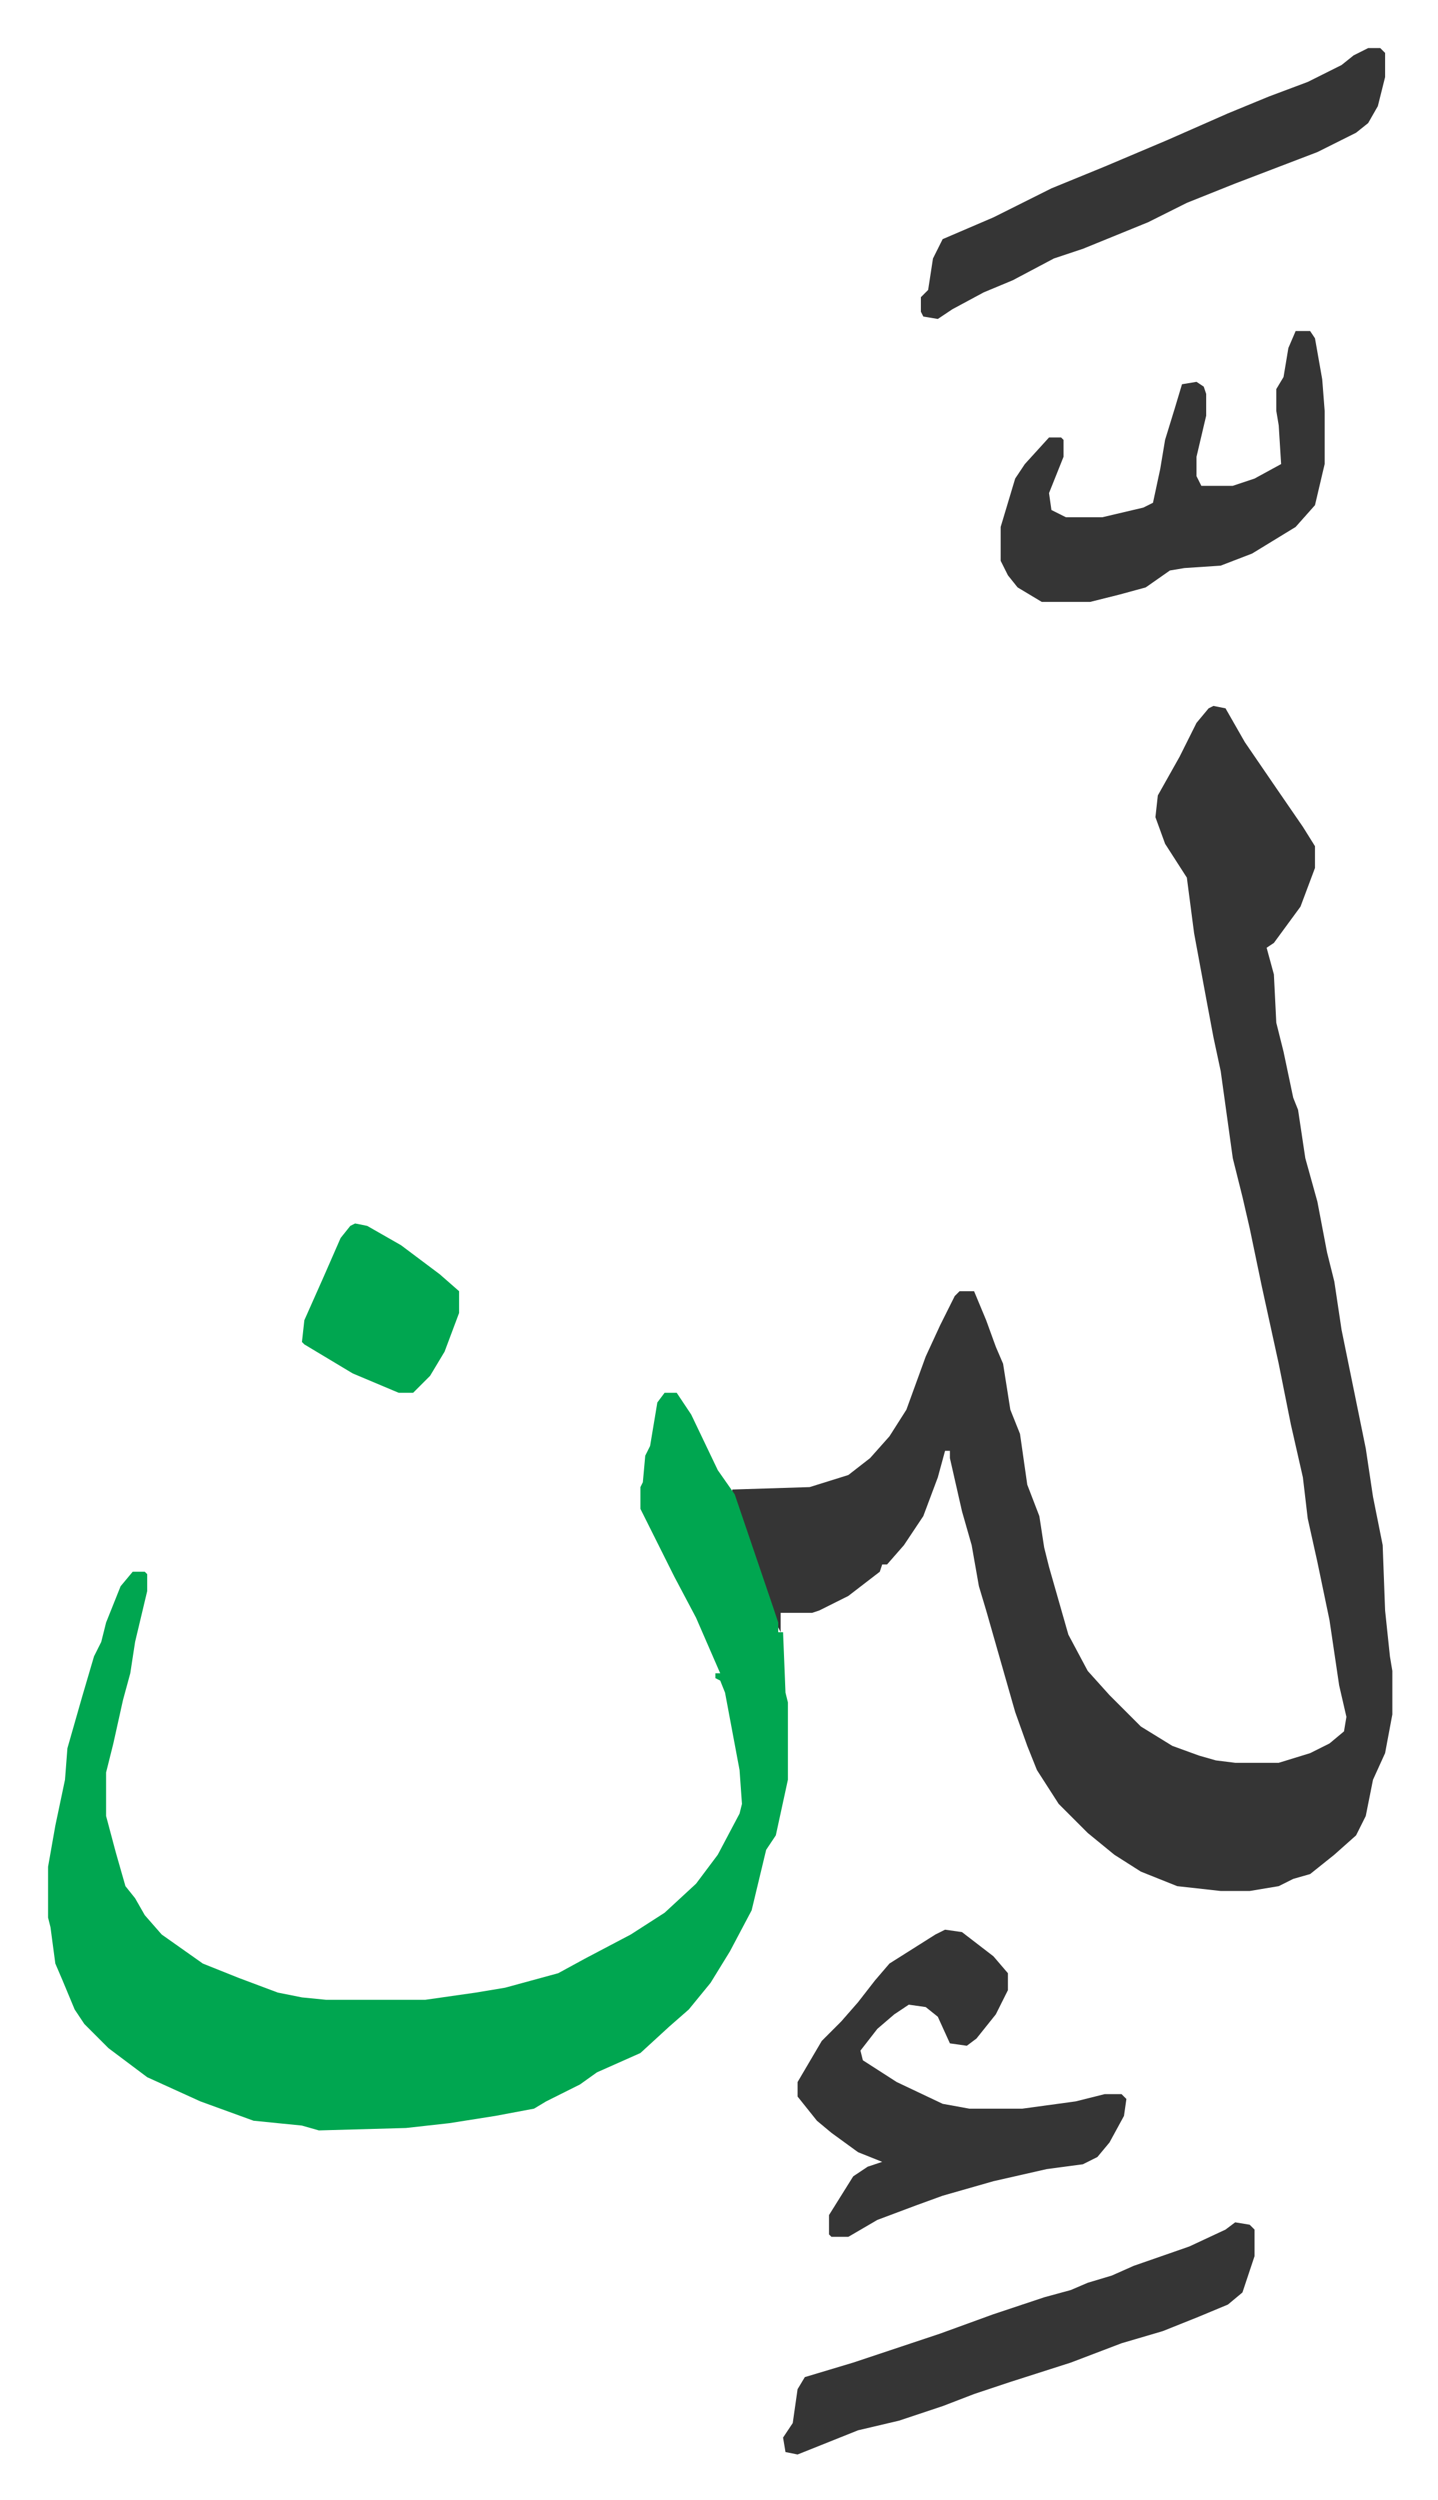
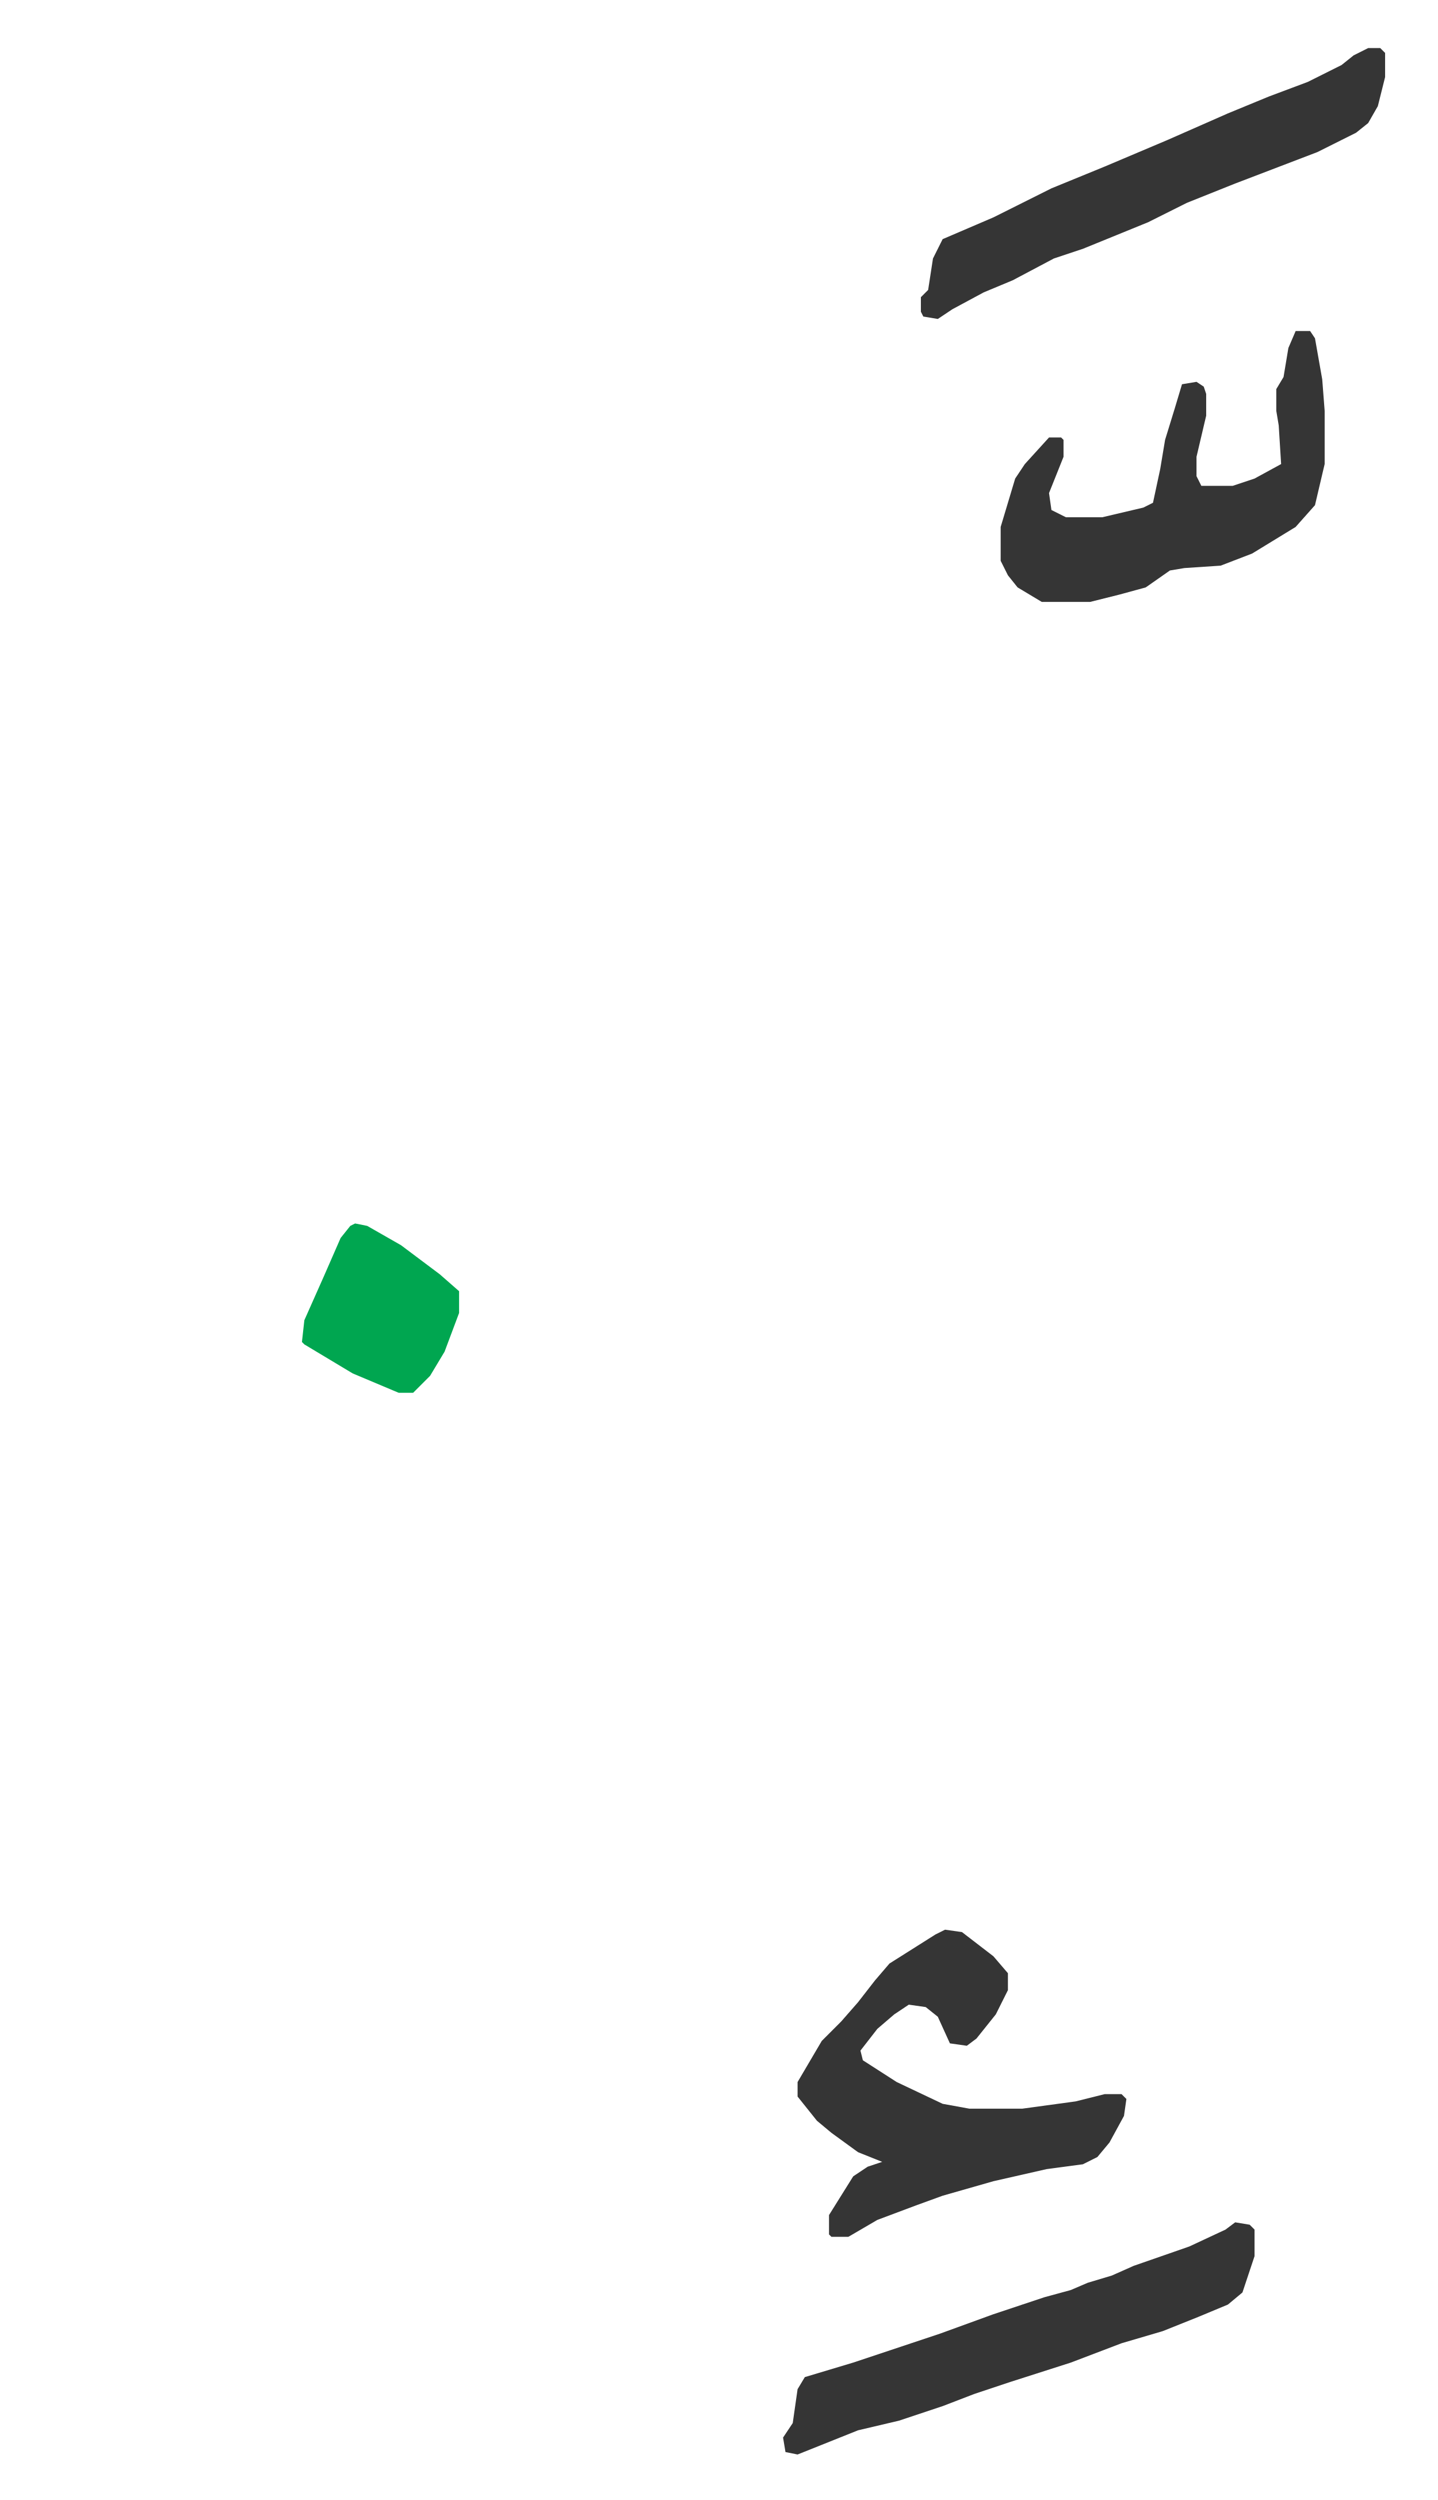
<svg xmlns="http://www.w3.org/2000/svg" role="img" viewBox="-19.88 218.12 594.76 1033.76">
-   <path fill="#353535" id="rule_normal" d="M482 510l5 1 8 14 13 19 11 16 5 8v9l-6 16-11 15-3 2 3 11 1 20 3 12 4 19 2 5 3 20 5 18 4 21 3 12 3 20 10 49 3 20 4 20 1 27 2 19 1 6v18l-3 16-5 11-3 15-4 8-9 8-10 8-7 2-6 3-12 2h-12l-18-2-15-6-11-7-11-9-12-12-9-14-4-10-5-14-4-14-4-14-4-14-3-10-3-17-4-14-5-22v-3h-2l-3 11-3 8-3 8-8 12-7 8h-2l-1 3-13 10-12 6-3 1h-13v8l-2-4-12-36-6-17v-2l32-1 16-5 9-7 8-9 7-11 8-22 6-13 6-12 2-2h6l5 12 4 11 3 7 3 19 4 10 3 21 5 13 2 13 2 8 8 28 8 15 9 10 13 13 13 8 11 4 7 2 8 1h18l13-4 8-4 6-5 1-6-3-13-4-27-5-24-4-18-2-17-5-22-5-25-7-32-5-24-3-13-4-16-5-36-3-14-3-16-5-27-3-23-9-14-4-11 1-9 9-16 7-14 5-6z" />
-   <path fill="#00a650" id="rule_idgham_with_ghunnah" d="M255 794h5l6 9 11 23 7 10 16 47 2 6v4h2l1 25 1 4v32l-5 23-4 6-6 25-9 17-8 13-9 11-8 7-12 11-18 8-7 5-14 7-5 3-16 3-19 3-18 2-36 1-7-2-20-2-22-8-22-10-16-12-10-10-4-6-5-12-3-7-2-15-1-4v-21l3-17 4-19 1-13 6-21 5-17 3-6 2-8 6-15 5-6h5l1 1v7l-5 21-2 13-3 11-4 18-3 12v18l4 15 4 14 4 5 4 7 7 8 17 12 15 6 16 6 10 2 10 1h41l21-3 12-2 22-6 11-6 19-10 14-9 13-12 9-12 9-17 1-4-1-14-6-32-2-5-2-1v-2h2l-10-23-9-17-8-16-6-12v-9l1-2 1-11 2-4 3-18z" />
  <path fill="#353535" id="rule_normal" d="M371 1016l7 1 13 10 6 7v7l-5 10-8 10-4 3-7-1-5-11-5-4-7-1-6 4-7 6-7 9 1 4 14 9 19 9 11 2h22l22-3 12-3h7l2 2-1 7-6 11-5 6-6 3-15 2-22 5-21 6-11 4-16 6-12 7h-7l-1-1v-8l10-16 6-4 6-2-10-4-11-8-6-5-8-10v-6l10-17 8-8 7-8 7-9 6-7 19-12zm145-661h6l2 3 3 17 1 13v22l-4 17-8 9-18 11-13 5-15 1-6 1-10 7-11 3-12 3h-20l-10-6-4-5-3-6v-14l6-20 4-6 10-11h5l1 1v7l-6 15 1 7 6 3h15l17-4 4-2 3-14 2-12 4-13 3-10 6-1 3 2 1 3v9l-4 17v8l2 4h13l9-3 11-6-1-16-1-6v-9l3-5 2-12zm-25 782l6 1 2 2v11l-5 15-6 5-12 5-15 6-17 5-21 8-25 8-15 5-13 5-18 6-17 4-10 4-15 6-5-1-1-6 4-6 2-14 3-5 20-6 36-12 22-8 21-7 11-3 7-3 10-3 9-4 23-8 15-7zm55-899h5l2 2v10l-3 12-4 7-5 4-16 8-34 13-20 8-16 8-27 11-12 4-17 9-12 5-13 7-6 4-6-1-1-2v-6l3-3 2-13 4-8 21-9 24-12 22-9 26-11 25-11 17-7 16-6 14-7 5-4z" />
  <path fill="#00a650" id="rule_idgham_with_ghunnah" d="M127 724l5 1 14 8 16 12 8 7v9l-6 16-6 10-5 5-2 2h-6l-19-8-20-12-1-1 1-9 8-18 7-16 4-5z" />
</svg>